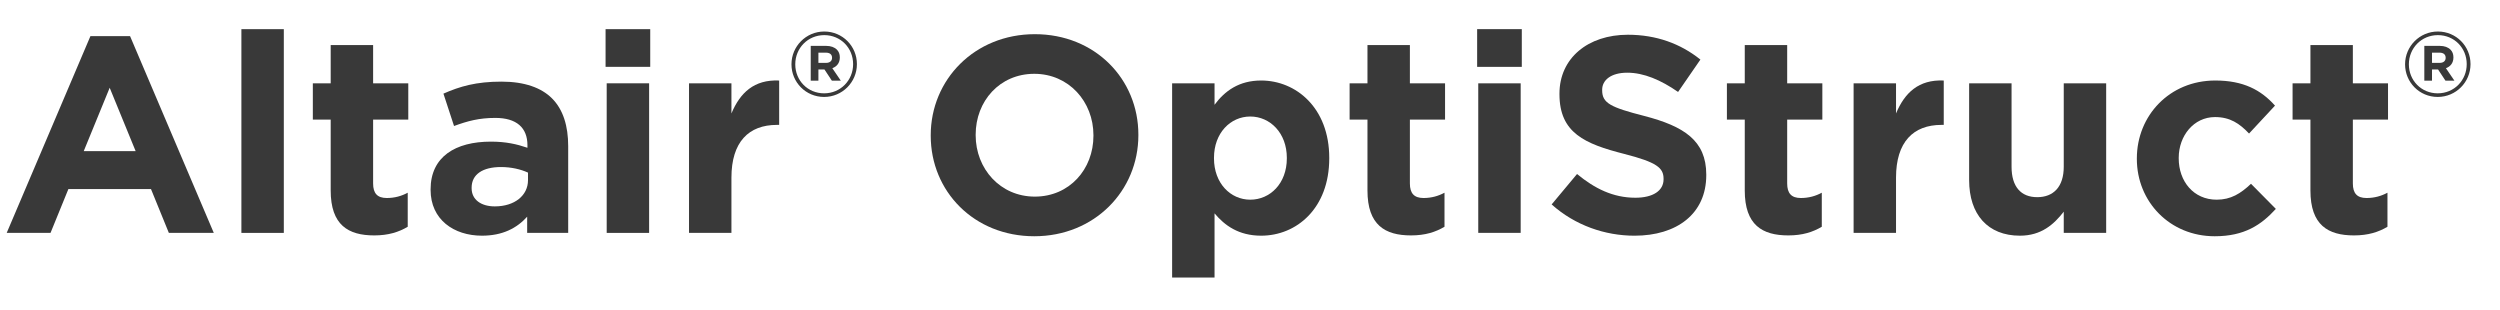
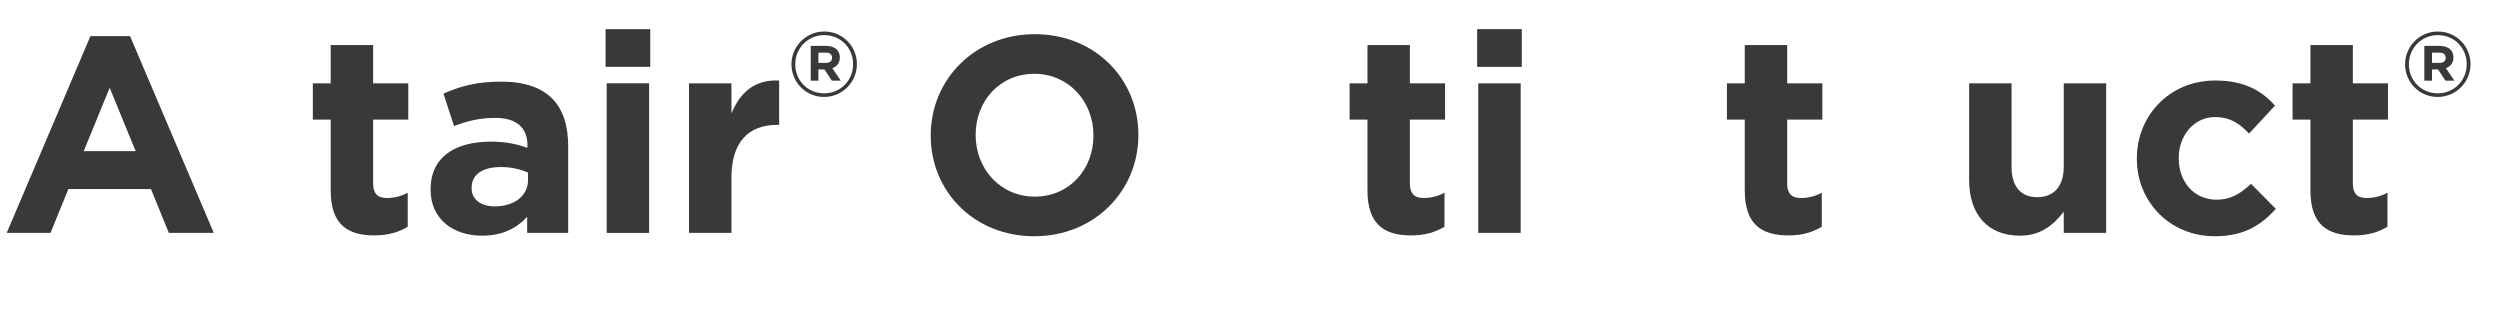
<svg xmlns="http://www.w3.org/2000/svg" xmlns:ns1="http://www.inkscape.org/namespaces/inkscape" xmlns:ns2="http://sodipodi.sourceforge.net/DTD/sodipodi-0.dtd" ns1:version="1.0 (4035a4fb49, 2020-05-01)" ns2:docname="logoOptiStruct_hw.svg" id="svg46" version="1.1" viewBox="0 0 645 80">
  <defs id="defs50" />
  <ns2:namedview ns1:current-layer="svg46" ns1:window-maximized="0" ns1:window-y="0" ns1:window-x="0" ns1:cy="40" ns1:cx="322.5" ns1:zoom="1.8728682" showgrid="false" id="namedview48" ns1:window-height="480" ns1:window-width="728" ns1:pageshadow="2" ns1:pageopacity="0" guidetolerance="10" gridtolerance="10" objecttolerance="10" borderopacity="1" bordercolor="#666666" pagecolor="#ffffff" />
  <g data-name="Altair Colors" id="Altair_Colors" />
  <g id="MIsc" />
  <g id="Wordmarks">
    <g id="g40">
      <path id="path4" fill="#393939" d="M23.33,9.323h10.225l21.602,50.765h-11.593l-4.608-11.305H17.642l-4.608,11.305H1.728L23.33,9.323Zm11.665,29.667l-6.697-16.346-6.696,16.346h13.393Z" />
-       <path id="path6" fill="#393939" d="M62.28,7.523h10.945V60.088h-10.945V7.523Z" />
      <path id="path8" fill="#393939" d="M85.319,49.143V30.854h-4.608v-9.361h4.608V11.628h10.945v9.864h9.073v9.361h-9.073v16.489c0,2.521,1.08,3.744,3.528,3.744,2.016,0,3.816-.504,5.4-1.368v8.785c-2.304,1.368-4.968,2.232-8.641,2.232-6.697,0-11.233-2.665-11.233-11.594Z" />
      <path id="path10" fill="#393939" d="M111.094,48.999v-.145c0-8.424,6.409-12.312,15.553-12.312,3.888,0,6.697,.647,9.433,1.584v-.648c0-4.536-2.809-7.057-8.281-7.057-4.177,0-7.129,.793-10.657,2.089l-2.736-8.353c4.249-1.873,8.425-3.097,14.978-3.097,5.977,0,10.297,1.584,13.033,4.32,2.88,2.88,4.176,7.129,4.176,12.313v22.394h-10.585v-4.177c-2.664,2.953-6.336,4.896-11.665,4.896-7.272,0-13.249-4.176-13.249-11.809Zm25.13-2.521v-1.944c-1.872-.863-4.32-1.439-6.984-1.439-4.68,0-7.561,1.872-7.561,5.328v.144c0,2.953,2.448,4.681,5.977,4.681,5.112,0,8.568-2.808,8.568-6.769Z" />
      <path id="path12" fill="#393939" d="M156.238,7.523h11.521v9.721h-11.521V7.523Zm.288,13.969h10.945V60.088h-10.945V21.492Z" />
      <path id="path14" fill="#393939" d="M177.765,21.492h10.945v7.777c2.232-5.329,5.833-8.785,12.313-8.497v11.449h-.576c-7.273,0-11.737,4.393-11.737,13.609v14.257h-10.945V21.492Z" />
      <path id="path16" fill="#393939" d="M204.201,16.617v-.046c0-4.594,3.73-8.44,8.463-8.44s8.417,3.801,8.417,8.394v.047c0,4.593-3.73,8.44-8.464,8.44-4.733,0-8.416-3.801-8.416-8.395Zm15.901-.046v-.047c0-4.127-3.194-7.461-7.438-7.461-4.267,0-7.484,3.381-7.484,7.508v.046c0,4.127,3.194,7.461,7.438,7.461,4.267,0,7.484-3.38,7.484-7.507Zm-10.935-4.733h3.987c1.212,0,2.145,.35,2.774,.979,.49,.489,.746,1.166,.746,1.958v.047c0,1.445-.792,2.355-1.935,2.774l2.191,3.218h-2.308l-1.912-2.891h-1.562v2.891h-1.981V11.838Zm3.963,4.384c1.002,0,1.539-.536,1.539-1.282v-.047c0-.863-.606-1.306-1.585-1.306h-1.936v2.635h1.982Z" />
      <path id="path18" fill="#393939" d="M240.128,35.029v-.144c0-14.329,11.305-26.066,26.858-26.066s26.714,11.593,26.714,25.923v.144c0,14.329-11.305,26.066-26.858,26.066s-26.714-11.593-26.714-25.923Zm41.979,0v-.144c0-8.641-6.336-15.842-15.265-15.842s-15.122,7.057-15.122,15.698v.144c0,8.641,6.337,15.842,15.266,15.842s15.121-7.057,15.121-15.698Z" />
-       <path id="path20" fill="#393939" d="M302.407,21.492h10.945v5.545c2.664-3.601,6.336-6.265,12.025-6.265,9.001,0,17.569,7.057,17.569,19.945v.145c0,12.889-8.425,19.945-17.569,19.945-5.833,0-9.433-2.664-12.025-5.76v16.562h-10.945V21.492Zm29.595,19.37v-.145c0-6.408-4.321-10.656-9.433-10.656s-9.361,4.248-9.361,10.656v.145c0,6.408,4.249,10.657,9.361,10.657s9.433-4.177,9.433-10.657Z" />
      <path id="path22" fill="#393939" d="M352.807,49.143V30.854h-4.608v-9.361h4.608V11.628h10.945v9.864h9.072v9.361h-9.072v16.489c0,2.521,1.08,3.744,3.528,3.744,2.016,0,3.816-.504,5.4-1.368v8.785c-2.305,1.368-4.969,2.232-8.641,2.232-6.696,0-11.233-2.665-11.233-11.594Z" />
      <path id="path24" fill="#393939" d="M381.102,7.523h11.521v9.721h-11.521V7.523Zm.288,13.969h10.945V60.088h-10.945V21.492Z" />
-       <path id="path26" fill="#393939" d="M400.324,52.743l6.553-7.849c4.537,3.744,9.289,6.12,15.05,6.12,4.536,0,7.272-1.8,7.272-4.752v-.144c0-2.809-1.729-4.249-10.153-6.409-10.152-2.592-16.705-5.4-16.705-15.409v-.144c0-9.146,7.345-15.193,17.642-15.193,7.345,0,13.609,2.304,18.722,6.408l-5.761,8.353c-4.464-3.096-8.856-4.969-13.105-4.969-4.248,0-6.48,1.944-6.48,4.393v.145c0,3.312,2.16,4.393,10.873,6.624,10.226,2.664,15.985,6.337,15.985,15.122v.144c0,10.009-7.633,15.625-18.505,15.625-7.633,0-15.338-2.664-21.387-8.064Z" />
      <path id="path28" fill="#393939" d="M450.149,49.143V30.854h-4.608v-9.361h4.608V11.628h10.945v9.864h9.072v9.361h-9.072v16.489c0,2.521,1.08,3.744,3.528,3.744,2.016,0,3.816-.504,5.4-1.368v8.785c-2.305,1.368-4.969,2.232-8.641,2.232-6.696,0-11.233-2.665-11.233-11.594Z" />
-       <path id="path30" fill="#393939" d="M478.229,21.492h10.945v7.777c2.231-5.329,5.832-8.785,12.312-8.497v11.449h-.576c-7.272,0-11.736,4.393-11.736,13.609v14.257h-10.945V21.492Z" />
      <path id="path32" fill="#393939" d="M508.037,46.479V21.492h10.945v21.53c0,5.185,2.448,7.849,6.624,7.849,4.177,0,6.841-2.664,6.841-7.849V21.492h10.945V60.088h-10.945v-5.473c-2.521,3.24-5.761,6.192-11.305,6.192-8.281,0-13.105-5.472-13.105-14.329Z" />
      <path id="path34" fill="#393939" d="M551.308,41.006v-.144c0-11.017,8.425-20.09,20.233-20.09,7.272,0,11.81,2.448,15.409,6.48l-6.696,7.201c-2.448-2.593-4.896-4.249-8.785-4.249-5.472,0-9.36,4.824-9.36,10.513v.145c0,5.904,3.816,10.657,9.793,10.657,3.672,0,6.192-1.585,8.856-4.104l6.409,6.48c-3.745,4.104-8.065,7.057-15.77,7.057-11.593,0-20.09-8.929-20.09-19.946Z" />
      <path id="path36" fill="#393939" d="M596.092,49.143V30.854h-4.608v-9.361h4.608V11.628h10.945v9.864h9.072v9.361h-9.072v16.489c0,2.521,1.08,3.744,3.528,3.744,2.016,0,3.816-.504,5.4-1.368v8.785c-2.305,1.368-4.969,2.232-8.641,2.232-6.696,0-11.233-2.665-11.233-11.594Z" />
      <path id="path38" fill="#393939" d="M620.511,16.617v-.046c0-4.594,3.73-8.44,8.464-8.44s8.417,3.801,8.417,8.394v.047c0,4.593-3.73,8.44-8.464,8.44-4.732,0-8.417-3.801-8.417-8.395Zm15.901-.046v-.047c0-4.127-3.194-7.461-7.438-7.461-4.267,0-7.484,3.381-7.484,7.508v.046c0,4.127,3.194,7.461,7.438,7.461,4.267,0,7.484-3.38,7.484-7.507Zm-10.935-4.733h3.986c1.213,0,2.146,.35,2.774,.979,.49,.489,.746,1.166,.746,1.958v.047c0,1.445-.792,2.355-1.935,2.774l2.191,3.218h-2.308l-1.912-2.891h-1.562v2.891h-1.981V11.838Zm3.964,4.384c1.002,0,1.538-.536,1.538-1.282v-.047c0-.863-.606-1.306-1.585-1.306h-1.936v2.635h1.982Z" />
    </g>
    <g id="g42" />
    <g data-name="OpenMatrix White" id="OpenMatrix_White" />
  </g>
</svg>